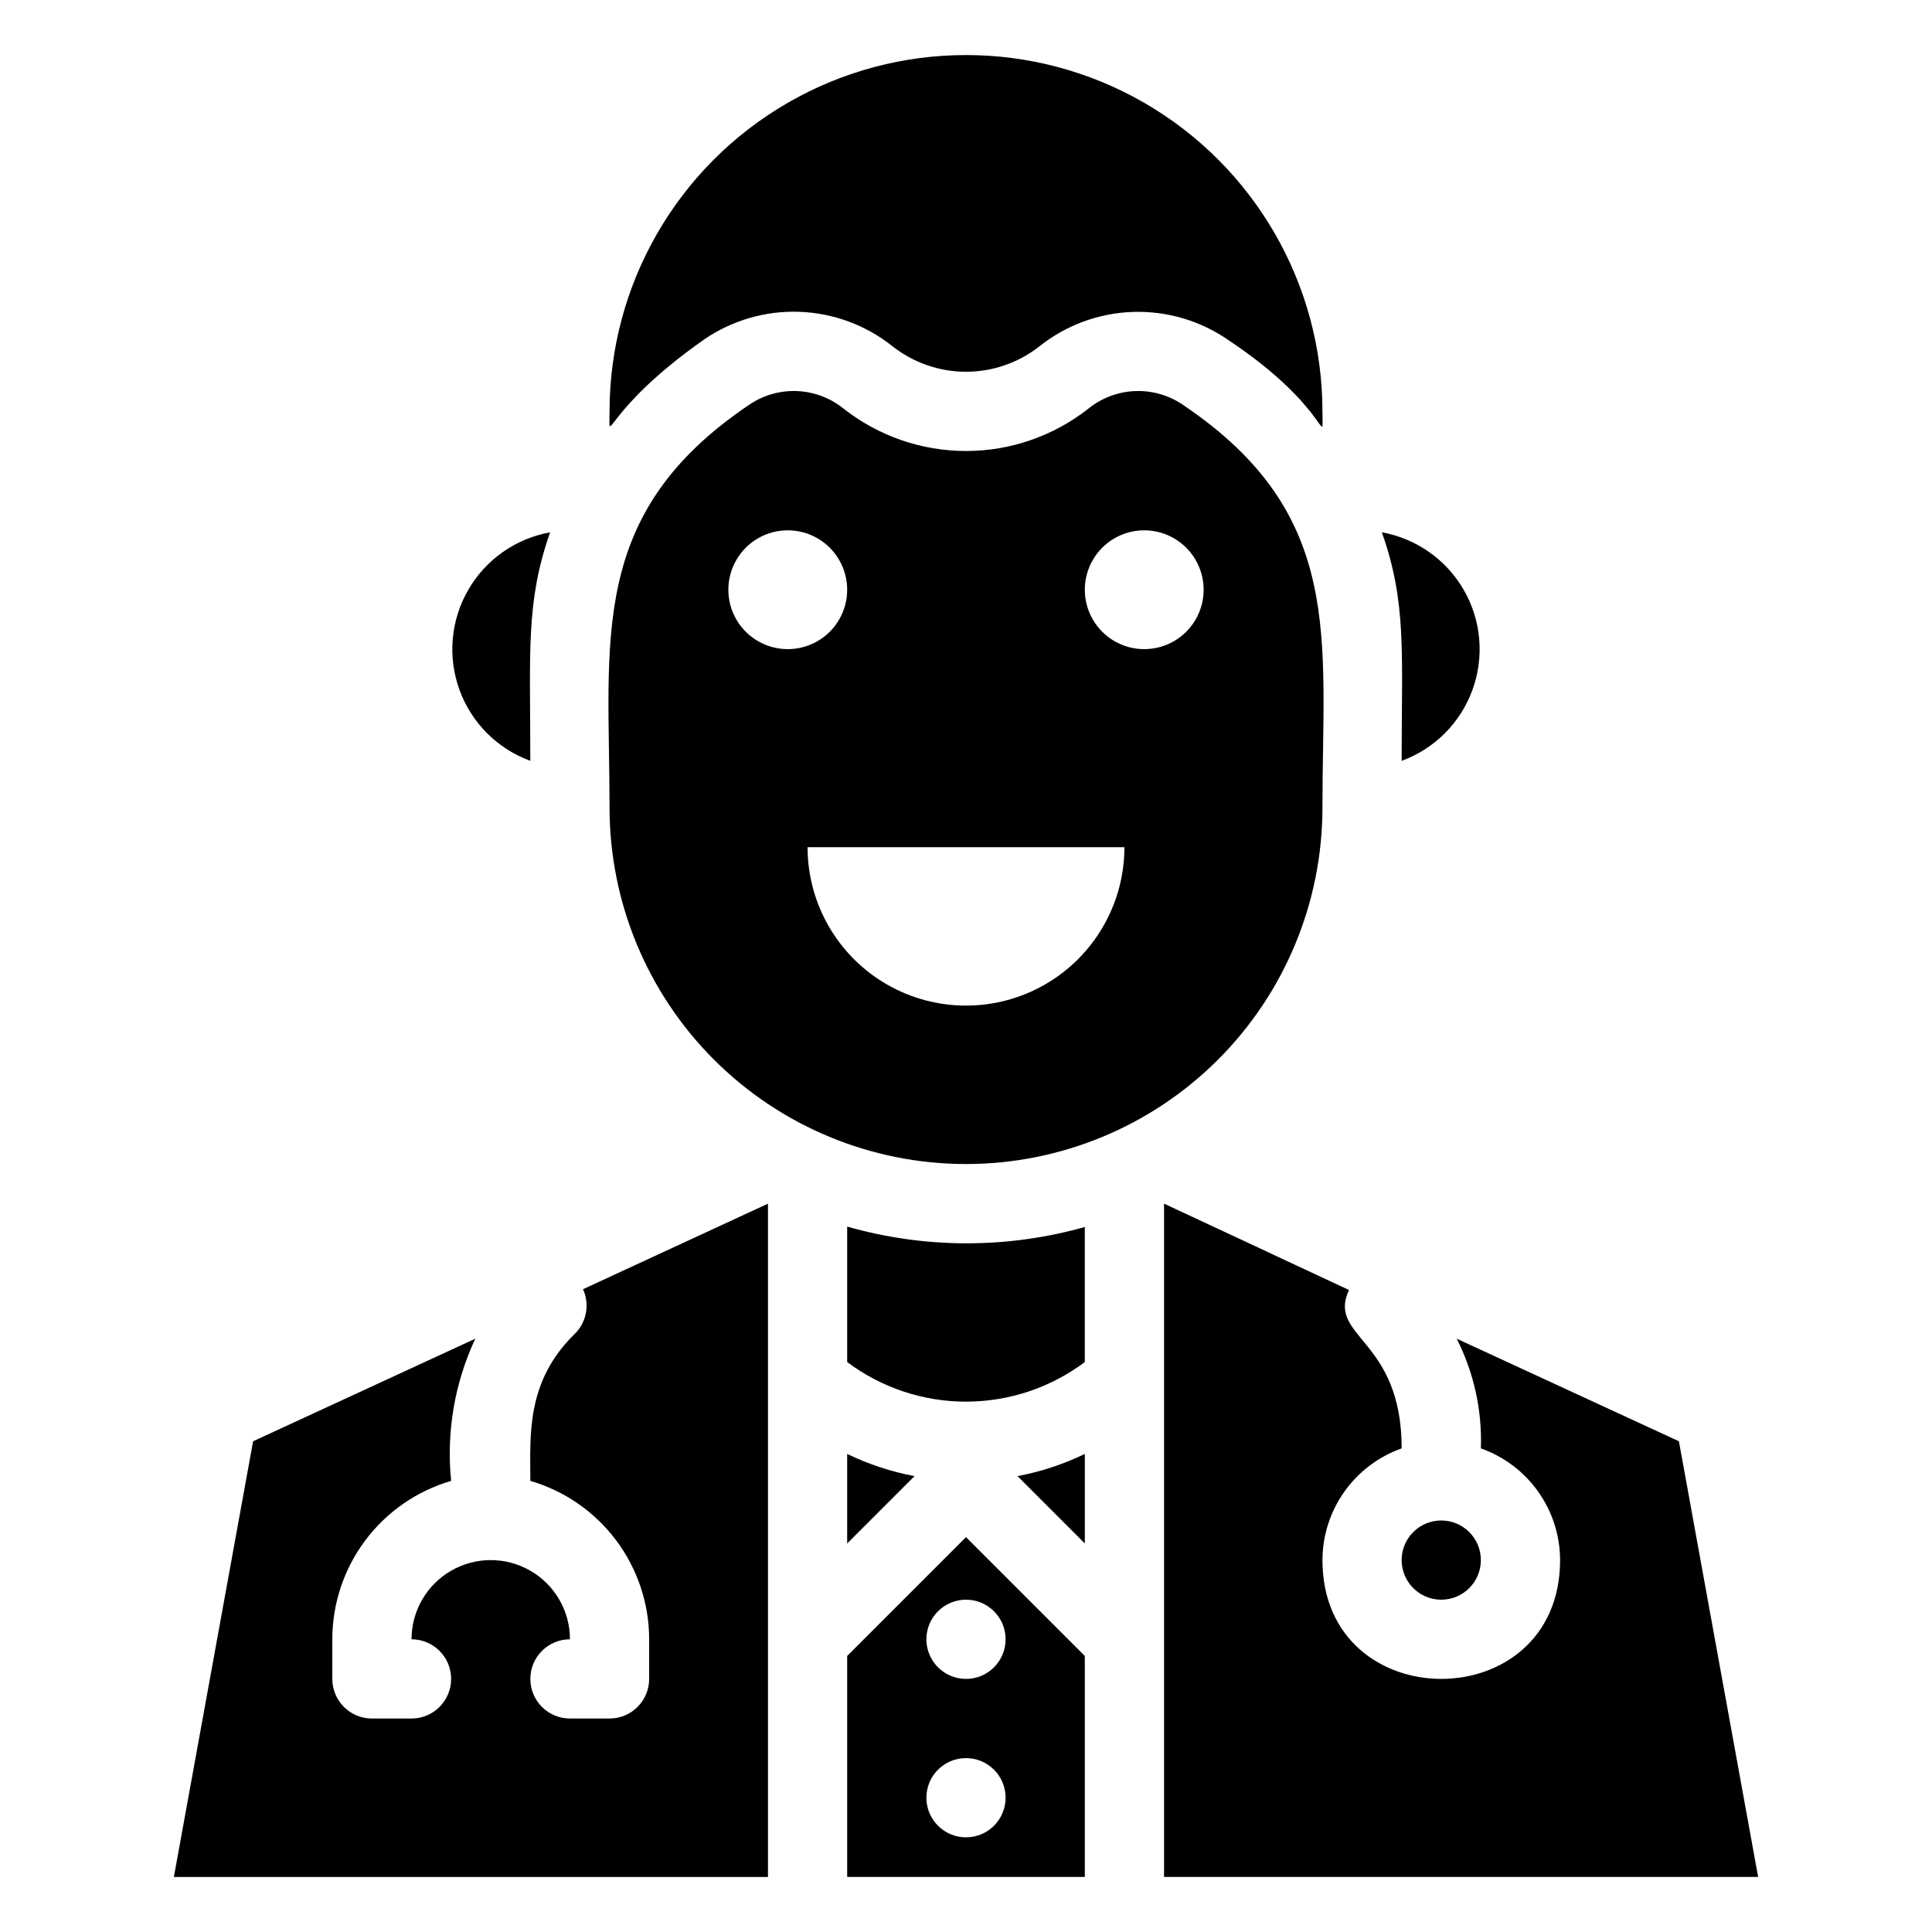
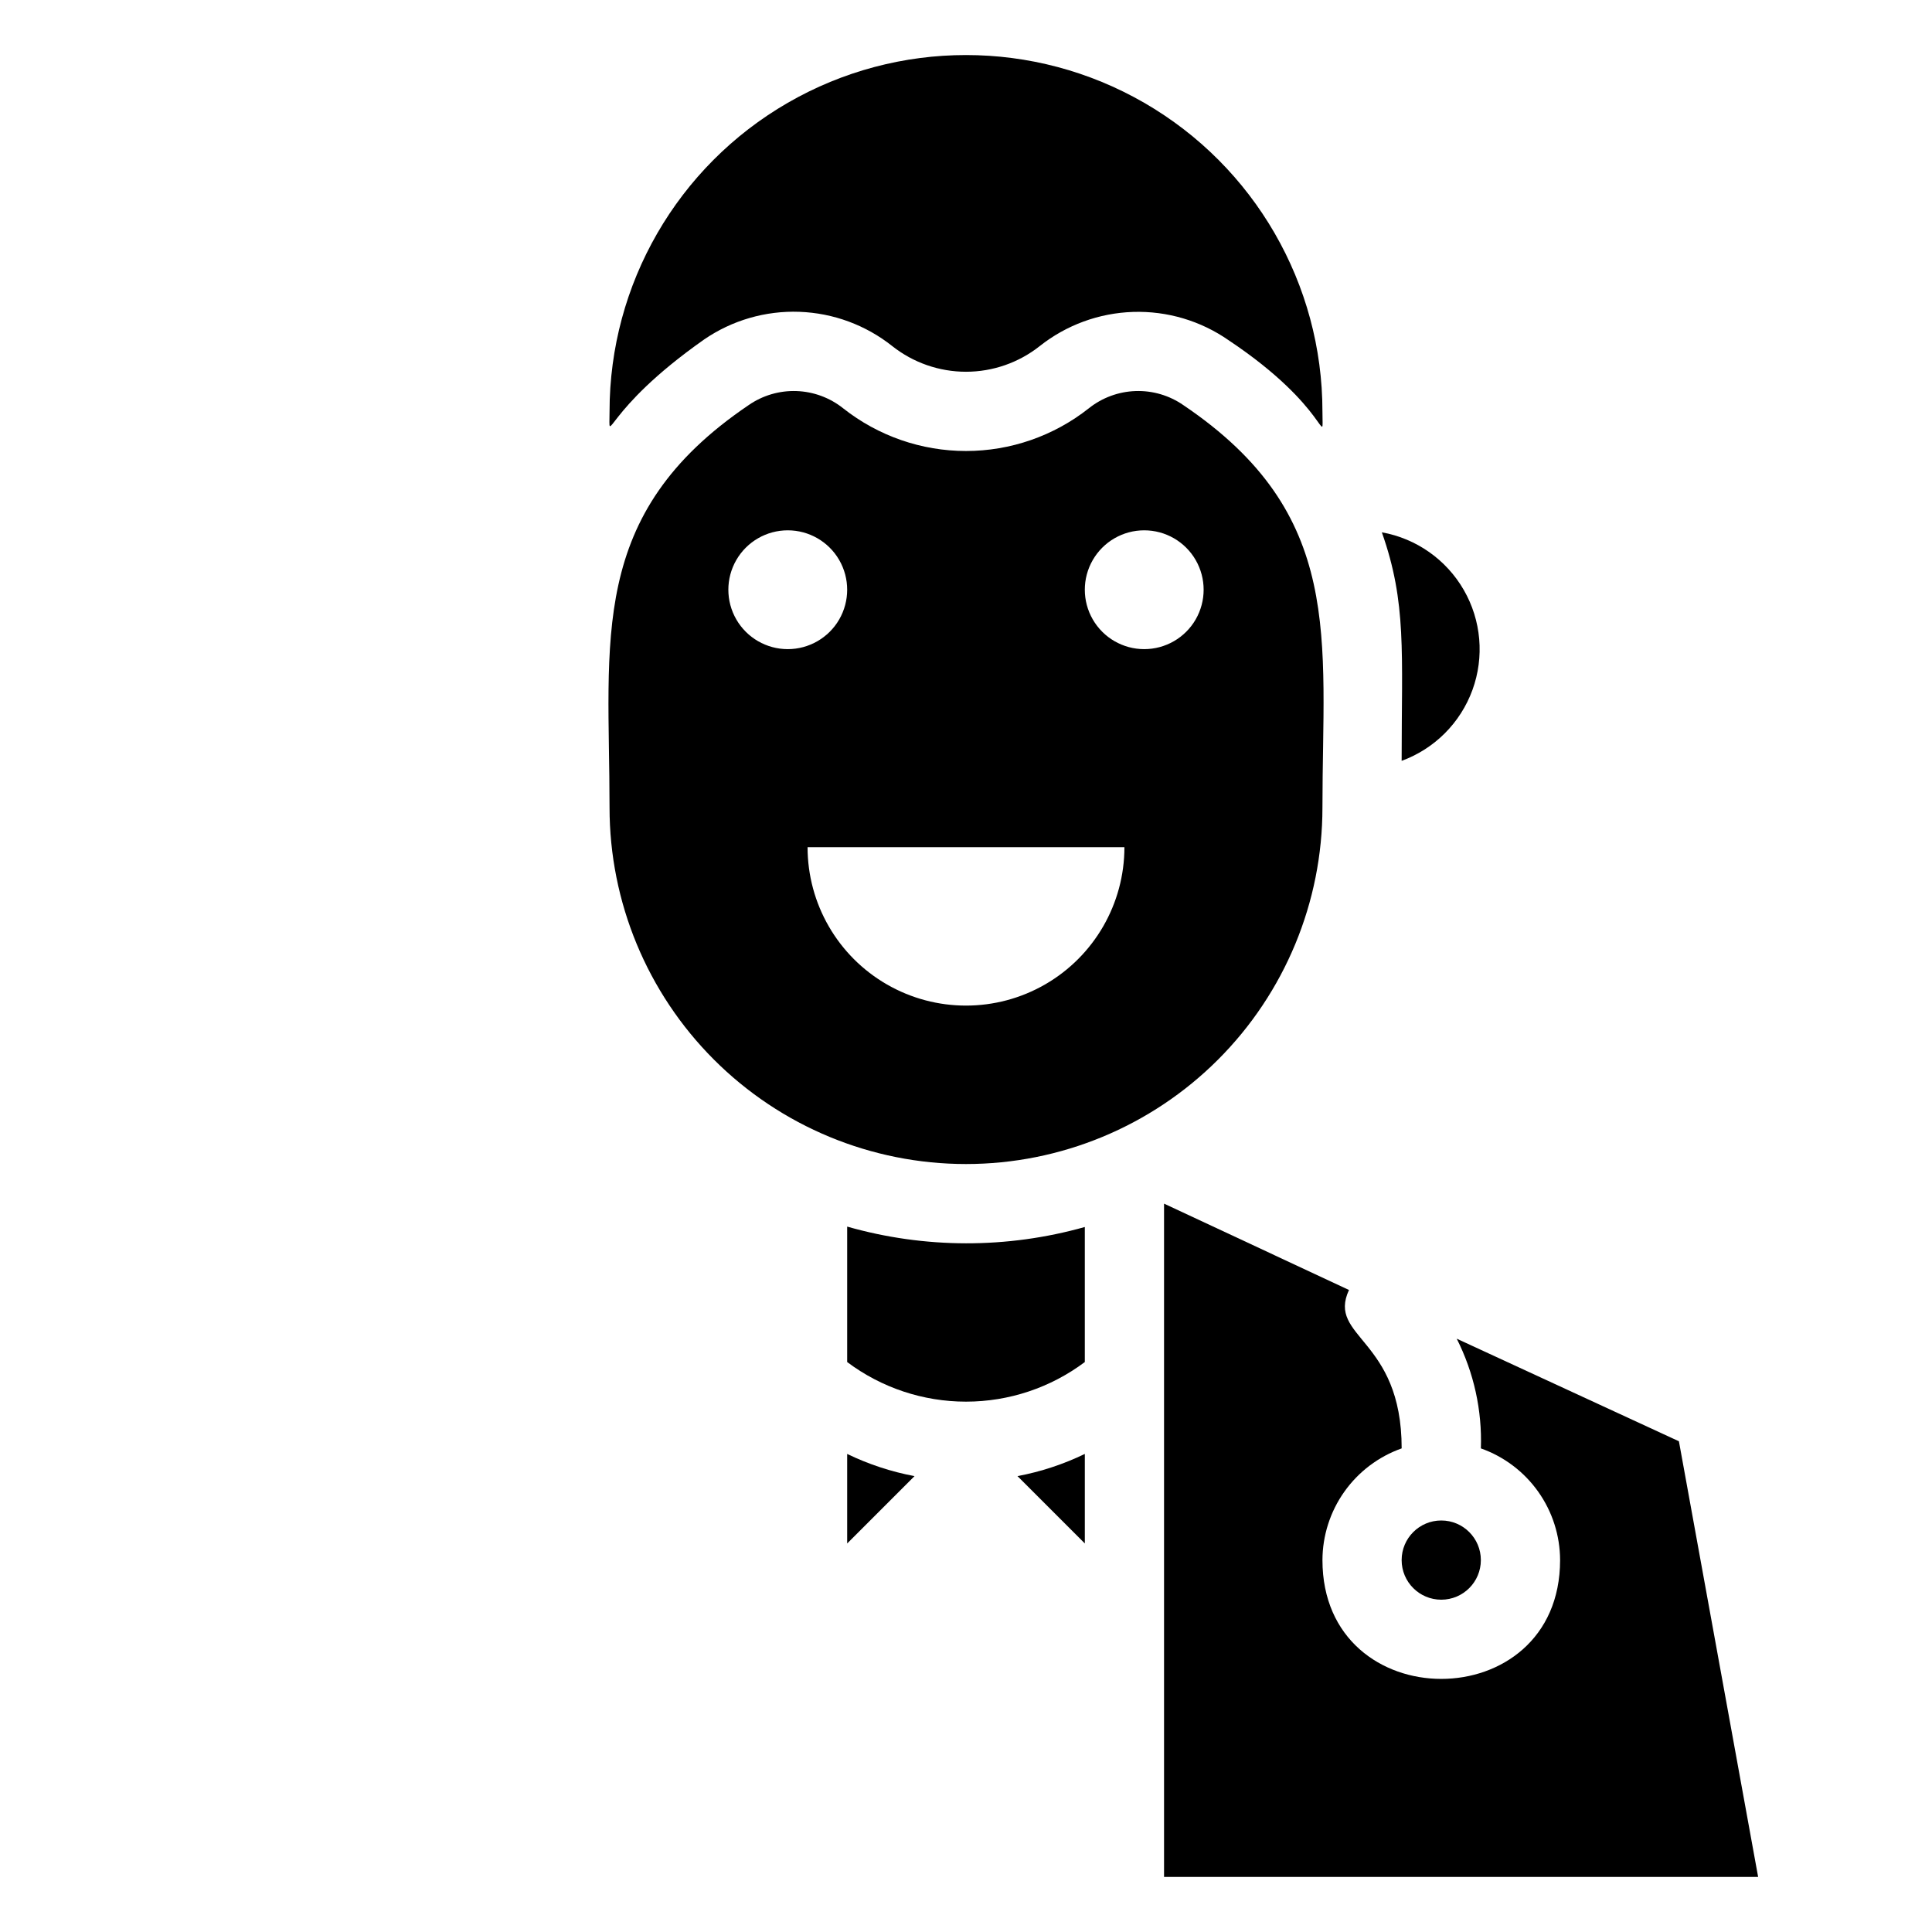
<svg xmlns="http://www.w3.org/2000/svg" fill="#000000" width="800px" height="800px" version="1.1" viewBox="144 144 512 512">
  <g>
    <path d="m400 452.48c25.051 0 49.078-9.953 66.793-27.668 17.719-17.719 27.668-41.746 27.668-66.797 0-44.922 6.086-77.672-36.84-106.64-3.715-2.582-8.16-3.894-12.68-3.742-4.523 0.152-8.871 1.758-12.406 4.582-9.266 7.32-20.727 11.305-32.535 11.305s-23.273-3.984-32.539-11.305c-3.531-2.824-7.883-4.43-12.402-4.582-4.519-0.152-8.969 1.16-12.684 3.742-42.824 28.969-36.84 62.242-36.84 106.64 0 25.051 9.953 49.078 27.668 66.797 17.715 17.715 41.742 27.668 66.797 27.668zm47.23-167.94c5.625 0 10.824 3 13.637 7.871 2.812 4.871 2.812 10.871 0 15.746-2.812 4.871-8.012 7.871-13.637 7.871s-10.82-3-13.633-7.871c-2.812-4.875-2.812-10.875 0-15.746 2.812-4.871 8.008-7.871 13.633-7.871zm-5.246 83.969c0 15-8.004 28.859-20.992 36.359-12.992 7.5-28.996 7.5-41.984 0-12.992-7.5-20.992-21.359-20.992-36.359zm-89.215-83.969h-0.004c5.625 0 10.824 3 13.637 7.871 2.812 4.871 2.812 10.871 0 15.746-2.812 4.871-8.012 7.871-13.637 7.871s-10.82-3-13.633-7.871c-2.812-4.875-2.812-10.875 0-15.746 2.812-4.871 8.008-7.871 13.633-7.871z" />
-     <path d="m284.54 345.63c0-29.074-1.258-41.984 5.246-60.562-9.141 1.645-17.094 7.242-21.723 15.293-4.633 8.051-5.473 17.738-2.293 26.469 3.176 8.727 10.047 15.609 18.77 18.801z" />
    <path d="m515.45 345.63c8.727-3.191 15.594-10.074 18.77-18.801 3.18-8.73 2.34-18.418-2.293-26.469-4.629-8.051-12.582-13.648-21.723-15.293 6.613 18.684 5.246 31.805 5.246 60.562z" />
    <path d="m330.62 233.95c7.406-5.074 16.246-7.641 25.219-7.316 8.977 0.32 17.609 3.508 24.637 9.098 5.559 4.394 12.438 6.785 19.523 6.785 7.082 0 13.961-2.391 19.52-6.785 7.07-5.606 15.758-8.785 24.773-9.07 9.02-0.285 17.887 2.344 25.293 7.496 27.082 18.055 24.875 29.391 24.875 18.895 0-33.75-18.004-64.934-47.23-81.809-29.227-16.875-65.238-16.875-94.465 0s-47.23 48.059-47.23 81.809c0 9.867-2.102 0 25.086-19.102z" />
-     <path d="m368.51 582.84v58.566h62.977v-58.566l-31.488-31.488zm31.488 48.07c-5.797 0-10.496-4.699-10.496-10.496 0-5.797 4.699-10.496 10.496-10.496s10.496 4.699 10.496 10.496c0 5.797-4.699 10.496-10.496 10.496zm10.496-52.48c0 5.797-4.699 10.496-10.496 10.496s-10.496-4.699-10.496-10.496c0-5.797 4.699-10.496 10.496-10.496s10.496 4.699 10.496 10.496z" />
    <path d="m368.51 469.06v35.895c9.082 6.816 20.133 10.496 31.488 10.496s22.402-3.68 31.488-10.496v-35.789c-20.598 5.801-42.402 5.766-62.977-0.105z" />
    <path d="m588.93 525.95-58.883-27.184c4.547 9 6.75 19 6.402 29.074 6.125 2.164 11.434 6.172 15.191 11.473 3.758 5.297 5.785 11.629 5.801 18.125 0 41.984-62.977 41.984-62.977 0 0.02-6.496 2.047-12.828 5.805-18.125 3.758-5.301 9.062-9.309 15.188-11.473 0-29.285-19.836-29.285-13.961-41.984l-49.012-22.879v178.43h157.44z" />
-     <path d="m296.3 497.51c-13.016 12.699-11.754 26.973-11.754 38.938 9.082 2.656 17.059 8.184 22.734 15.75 5.676 7.57 8.746 16.773 8.754 26.234v10.496c0 2.785-1.105 5.453-3.074 7.422s-4.641 3.074-7.422 3.074h-10.496c-5.797 0-10.496-4.699-10.496-10.496s4.699-10.496 10.496-10.496c0-7.5-4-14.43-10.496-18.18-6.496-3.75-14.496-3.75-20.992 0-6.496 3.75-10.496 10.68-10.496 18.18 5.797 0 10.496 4.699 10.496 10.496s-4.699 10.496-10.496 10.496h-10.496c-5.797 0-10.496-4.699-10.496-10.496v-10.496c0.004-9.461 3.078-18.664 8.754-26.234 5.676-7.566 13.652-13.094 22.734-15.75-1.301-12.906 0.914-25.926 6.402-37.68l-58.883 27.184-20.992 115.46h157.44v-178.43l-49.016 22.672-0.004-0.004c1.84 4.023 0.957 8.77-2.203 11.863z" />
    <path d="m515.45 557.44c0 5.797 4.699 10.496 10.496 10.496s10.496-4.699 10.496-10.496-4.699-10.496-10.496-10.496-10.496 4.699-10.496 10.496z" />
    <path d="m368.51 529.31v23.723l17.844-17.844c-6.184-1.164-12.184-3.141-17.844-5.879z" />
    <path d="m431.49 553.03v-23.723c-5.664 2.738-11.664 4.715-17.844 5.879z" />
  </g>
</svg>